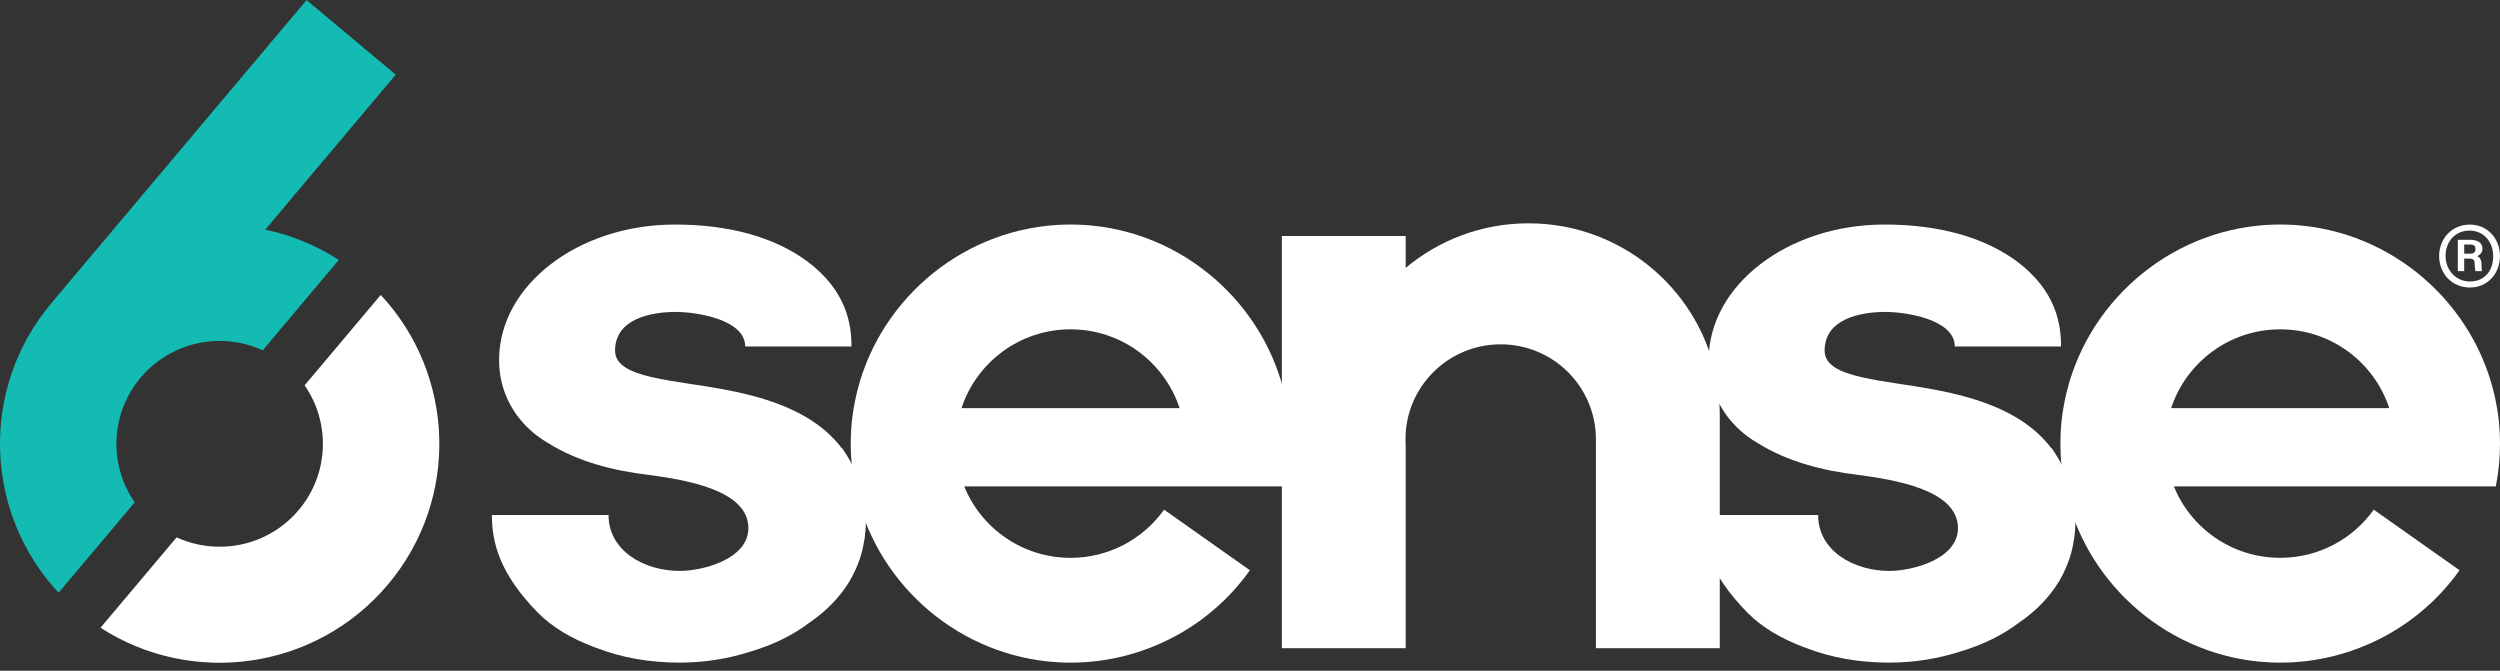
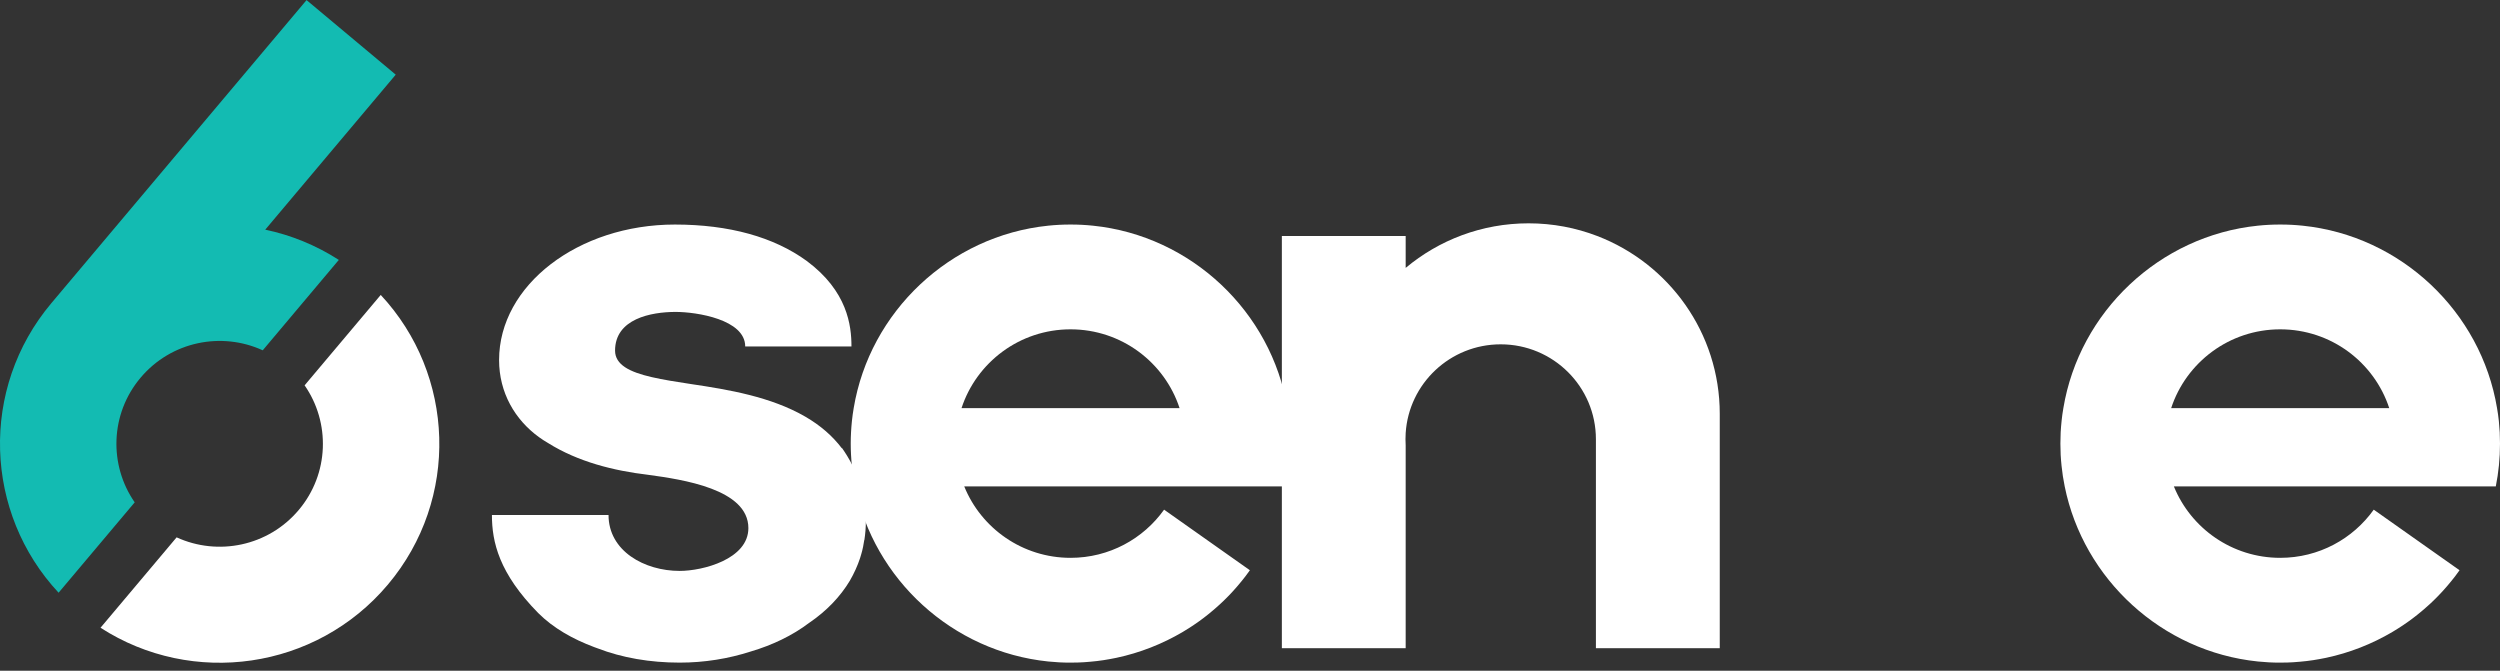
<svg xmlns="http://www.w3.org/2000/svg" width="82" height="22" viewBox="0 0 82 22" fill="none">
  <rect x="0" y="0" width="82" height="22" fill="#333333" stroke="none" />
-   <path d="M71.214 13.387C71.706 11.886 73.122 10.802 74.791 10.802C76.46 10.802 77.876 11.886 78.367 13.387H71.214ZM81.862 15.954C81.953 15.501 82 15.031 82 14.55C82 14.426 81.997 14.303 81.991 14.18C81.984 14.06 81.975 13.939 81.963 13.819V13.816C81.948 13.671 81.928 13.528 81.903 13.387C81.379 10.226 78.753 7.733 75.523 7.402C75.404 7.39 75.283 7.38 75.162 7.374C75.039 7.367 74.915 7.365 74.791 7.365C74.667 7.365 74.543 7.367 74.42 7.374C74.299 7.38 74.178 7.39 74.059 7.402C70.829 7.733 68.203 10.226 67.678 13.387C67.653 13.528 67.634 13.671 67.619 13.816V13.819C67.606 13.939 67.597 14.06 67.59 14.18C67.584 14.303 67.581 14.426 67.581 14.55C67.581 14.673 67.584 14.797 67.59 14.919C67.597 15.04 67.606 15.161 67.619 15.28C67.642 15.508 67.677 15.733 67.722 15.954C68.338 19 70.912 21.374 74.059 21.697C74.178 21.709 74.299 21.718 74.42 21.725C74.543 21.732 74.667 21.734 74.791 21.734C74.874 21.734 74.957 21.733 75.04 21.73C75.097 21.728 75.154 21.725 75.213 21.722C75.223 21.721 75.233 21.721 75.243 21.72C75.31 21.716 75.377 21.711 75.444 21.704C75.516 21.698 75.587 21.69 75.659 21.682C75.731 21.674 75.802 21.663 75.874 21.653C76.015 21.631 76.156 21.605 76.297 21.576C77.067 21.412 77.802 21.123 78.474 20.726C78.535 20.689 78.596 20.652 78.656 20.614C78.711 20.579 78.767 20.543 78.821 20.507C78.826 20.503 78.83 20.5 78.835 20.497C78.893 20.458 78.95 20.419 79.006 20.378C79.011 20.375 79.015 20.372 79.019 20.369C79.066 20.336 79.111 20.301 79.157 20.266C79.171 20.256 79.185 20.246 79.198 20.235C79.233 20.207 79.269 20.179 79.305 20.151C79.435 20.047 79.562 19.938 79.685 19.825C79.729 19.785 79.772 19.743 79.816 19.702C79.825 19.693 79.834 19.684 79.844 19.674C79.885 19.634 79.925 19.593 79.966 19.552C79.972 19.545 79.979 19.538 79.986 19.531C80.031 19.484 80.076 19.437 80.121 19.388C80.125 19.382 80.131 19.377 80.136 19.371C80.182 19.321 80.227 19.269 80.271 19.218C80.318 19.162 80.365 19.107 80.41 19.051C80.452 18.998 80.494 18.944 80.537 18.89C80.539 18.886 80.542 18.882 80.546 18.877C80.589 18.82 80.631 18.762 80.673 18.704L77.859 16.717C77.177 17.673 76.058 18.297 74.791 18.297C73.213 18.297 71.861 17.328 71.303 15.954H81.862Z" fill="white" />
-   <path d="M67.288 14.69V14.705C66.98 14.301 66.591 13.959 66.089 13.667C64.962 13.014 63.571 12.779 62.338 12.597C61.866 12.525 61.426 12.457 61.052 12.37C60.327 12.203 59.847 11.965 59.847 11.5C59.847 10.456 61.026 10.231 61.839 10.231C62.519 10.231 64.117 10.477 64.117 11.365H67.602C67.602 10.675 67.471 9.552 66.135 8.559C65.06 7.776 63.592 7.365 61.81 7.365C58.639 7.365 56.044 9.354 56.044 11.809C56.044 12.88 56.566 13.766 57.348 14.335C57.442 14.403 57.541 14.468 57.643 14.527C58.639 15.153 59.818 15.441 60.919 15.572C62.072 15.729 64.221 16.043 64.221 17.322C64.221 18.34 62.728 18.726 61.967 18.726C60.814 18.726 59.634 18.076 59.634 16.892H55.809C55.809 17.78 56.044 18.804 57.33 20.11C57.828 20.607 58.468 20.964 59.161 21.224C59.197 21.237 59.232 21.25 59.268 21.263C60.08 21.577 60.997 21.734 61.968 21.734C62.78 21.734 63.567 21.605 64.3 21.369C65.007 21.16 65.663 20.847 66.213 20.43C66.79 20.038 67.236 19.569 67.55 19.046C67.688 18.805 67.801 18.559 67.883 18.307C67.898 18.264 67.911 18.221 67.923 18.177C67.945 18.103 67.963 18.028 67.979 17.953C67.98 17.95 67.981 17.946 67.982 17.942C67.998 17.866 68.011 17.789 68.022 17.711C68.022 17.713 68.023 17.716 68.024 17.718C68.057 17.513 68.074 17.303 68.074 17.091C68.074 16.217 67.788 15.397 67.288 14.69Z" fill="white" />
+   <path d="M71.214 13.387C71.706 11.886 73.122 10.802 74.791 10.802C76.46 10.802 77.876 11.886 78.367 13.387H71.214ZM81.862 15.954C81.953 15.501 82 15.031 82 14.55C82 14.426 81.997 14.303 81.991 14.18C81.984 14.06 81.975 13.939 81.963 13.819V13.816C81.948 13.671 81.928 13.528 81.903 13.387C81.379 10.226 78.753 7.733 75.523 7.402C75.404 7.39 75.283 7.38 75.162 7.374C75.039 7.367 74.915 7.365 74.791 7.365C74.667 7.365 74.543 7.367 74.42 7.374C74.299 7.38 74.178 7.39 74.059 7.402C70.829 7.733 68.203 10.226 67.678 13.387C67.653 13.528 67.634 13.671 67.619 13.816V13.819C67.606 13.939 67.597 14.06 67.59 14.18C67.584 14.303 67.581 14.426 67.581 14.55C67.581 14.673 67.584 14.797 67.59 14.919C67.597 15.04 67.606 15.161 67.619 15.28C67.642 15.508 67.677 15.733 67.722 15.954C68.338 19 70.912 21.374 74.059 21.697C74.178 21.709 74.299 21.718 74.42 21.725C74.543 21.732 74.667 21.734 74.791 21.734C74.874 21.734 74.957 21.733 75.04 21.73C75.097 21.728 75.154 21.725 75.213 21.722C75.31 21.716 75.377 21.711 75.444 21.704C75.516 21.698 75.587 21.69 75.659 21.682C75.731 21.674 75.802 21.663 75.874 21.653C76.015 21.631 76.156 21.605 76.297 21.576C77.067 21.412 77.802 21.123 78.474 20.726C78.535 20.689 78.596 20.652 78.656 20.614C78.711 20.579 78.767 20.543 78.821 20.507C78.826 20.503 78.83 20.5 78.835 20.497C78.893 20.458 78.95 20.419 79.006 20.378C79.011 20.375 79.015 20.372 79.019 20.369C79.066 20.336 79.111 20.301 79.157 20.266C79.171 20.256 79.185 20.246 79.198 20.235C79.233 20.207 79.269 20.179 79.305 20.151C79.435 20.047 79.562 19.938 79.685 19.825C79.729 19.785 79.772 19.743 79.816 19.702C79.825 19.693 79.834 19.684 79.844 19.674C79.885 19.634 79.925 19.593 79.966 19.552C79.972 19.545 79.979 19.538 79.986 19.531C80.031 19.484 80.076 19.437 80.121 19.388C80.125 19.382 80.131 19.377 80.136 19.371C80.182 19.321 80.227 19.269 80.271 19.218C80.318 19.162 80.365 19.107 80.41 19.051C80.452 18.998 80.494 18.944 80.537 18.89C80.539 18.886 80.542 18.882 80.546 18.877C80.589 18.82 80.631 18.762 80.673 18.704L77.859 16.717C77.177 17.673 76.058 18.297 74.791 18.297C73.213 18.297 71.861 17.328 71.303 15.954H81.862Z" fill="white" />
  <path d="M56.408 13.575V21.262H52.346V14.407C52.346 12.687 50.948 11.294 49.223 11.294C47.565 11.294 46.209 12.58 46.106 14.207C46.102 14.273 46.1 14.339 46.1 14.407C46.1 14.474 46.102 14.54 46.106 14.607V21.262H42.045V7.741H46.106V8.787C47.196 7.875 48.602 7.325 50.136 7.325C50.931 7.325 51.69 7.472 52.39 7.741C54.74 8.643 56.408 10.915 56.408 13.575Z" fill="white" />
  <path d="M31.538 13.387C32.029 11.886 33.445 10.802 35.114 10.802C36.783 10.802 38.199 11.886 38.69 13.387H31.538ZM42.185 15.954C42.276 15.501 42.323 15.031 42.323 14.55C42.323 14.426 42.321 14.303 42.314 14.18C42.307 14.06 42.298 13.939 42.286 13.819V13.816C42.271 13.671 42.251 13.528 42.227 13.387C41.702 10.226 39.076 7.733 35.847 7.402C35.727 7.39 35.606 7.38 35.485 7.374C35.362 7.367 35.238 7.365 35.114 7.365C34.99 7.365 34.866 7.367 34.743 7.374C34.622 7.38 34.501 7.39 34.382 7.402C31.152 7.733 28.526 10.226 28.001 13.387C27.977 13.528 27.957 13.671 27.942 13.816V13.819C27.93 13.939 27.92 14.06 27.914 14.18C27.907 14.303 27.904 14.426 27.904 14.55C27.904 14.673 27.907 14.797 27.914 14.919C27.92 15.04 27.93 15.161 27.942 15.28C27.965 15.508 28 15.733 28.045 15.954C28.661 19 31.235 21.374 34.382 21.697C34.501 21.709 34.622 21.718 34.743 21.725C34.866 21.732 34.99 21.734 35.114 21.734C35.197 21.734 35.28 21.733 35.363 21.73C35.42 21.728 35.478 21.725 35.536 21.722C35.546 21.721 35.556 21.721 35.567 21.72C35.633 21.716 35.7 21.711 35.767 21.704C35.839 21.698 35.91 21.69 35.983 21.682C36.054 21.674 36.125 21.663 36.197 21.653C36.339 21.631 36.479 21.605 36.62 21.576C37.39 21.412 38.125 21.123 38.797 20.726C38.858 20.689 38.919 20.652 38.979 20.614C39.035 20.579 39.09 20.543 39.145 20.507C39.149 20.503 39.153 20.5 39.158 20.497C39.216 20.458 39.273 20.419 39.33 20.378C39.334 20.375 39.338 20.372 39.342 20.369C39.389 20.336 39.435 20.301 39.481 20.266C39.494 20.256 39.508 20.246 39.521 20.235C39.557 20.207 39.592 20.179 39.628 20.151C39.758 20.047 39.885 19.938 40.008 19.825C40.052 19.785 40.096 19.743 40.139 19.702C40.148 19.693 40.157 19.684 40.167 19.674C40.208 19.634 40.249 19.593 40.289 19.552C40.296 19.545 40.302 19.538 40.31 19.531C40.355 19.484 40.4 19.437 40.444 19.388C40.449 19.382 40.454 19.377 40.459 19.371C40.505 19.321 40.55 19.269 40.594 19.218C40.641 19.162 40.688 19.107 40.733 19.051C40.775 18.998 40.818 18.944 40.86 18.89C40.863 18.886 40.865 18.882 40.869 18.877C40.912 18.82 40.955 18.762 40.996 18.704L38.182 16.717C37.501 17.673 36.381 18.297 35.114 18.297C33.536 18.297 32.184 17.328 31.627 15.954H42.185Z" fill="white" />
  <path d="M27.614 14.69V14.705C27.307 14.301 26.917 13.959 26.415 13.667C25.288 13.014 23.897 12.779 22.664 12.597C22.192 12.525 21.753 12.457 21.378 12.37C20.653 12.203 20.174 11.965 20.174 11.5C20.174 10.456 21.353 10.231 22.165 10.231C22.845 10.231 24.443 10.477 24.443 11.365H27.928C27.928 10.675 27.797 9.552 26.461 8.559C25.386 7.776 23.918 7.365 22.137 7.365C18.965 7.365 16.37 9.354 16.37 11.809C16.37 12.88 16.892 13.766 17.674 14.335C17.768 14.403 17.867 14.468 17.969 14.527C18.965 15.153 20.144 15.441 21.246 15.572C22.398 15.729 24.547 16.043 24.547 17.322C24.547 18.34 23.054 18.726 22.293 18.726C21.14 18.726 19.96 18.076 19.96 16.892H16.135C16.135 17.78 16.37 18.804 17.656 20.11C18.154 20.607 18.794 20.964 19.487 21.224C19.523 21.237 19.559 21.25 19.594 21.263C20.406 21.577 21.324 21.734 22.294 21.734C23.106 21.734 23.893 21.605 24.626 21.369C25.333 21.16 25.989 20.847 26.54 20.43C27.116 20.038 27.562 19.569 27.876 19.046C28.014 18.805 28.127 18.559 28.21 18.307C28.224 18.264 28.237 18.221 28.249 18.177C28.271 18.103 28.29 18.028 28.305 17.953C28.306 17.95 28.307 17.946 28.308 17.942C28.324 17.866 28.337 17.789 28.348 17.711C28.349 17.713 28.35 17.716 28.351 17.718C28.383 17.513 28.4 17.303 28.4 17.091C28.4 16.217 28.114 15.397 27.614 14.69Z" fill="white" />
  <path d="M8.7 7.533C9.541 7.71 10.36 8.039 11.113 8.525L8.618 11.49H8.617C7.265 10.87 5.613 11.198 4.611 12.389C3.608 13.579 3.572 15.257 4.418 16.477L1.922 19.441C-0.518 16.826 -0.677 12.748 1.686 9.942L10.055 0.003L12.98 2.449L8.7 7.533Z" fill="#13BBB2" />
  <path d="M12.724 19.173C10.361 21.979 6.305 22.532 3.297 20.59L5.793 17.625C7.145 18.245 8.797 17.918 9.799 16.727C10.802 15.536 10.838 13.858 9.991 12.639L12.488 9.674C14.928 12.289 15.087 16.367 12.724 19.173Z" fill="white" />
-   <path d="M80.826 8.321H81.011C81.116 8.321 81.196 8.291 81.196 8.168C81.196 8.081 81.159 8.02 81.017 8.02H80.826V8.321ZM80.616 8.894V7.866H81.029C81.252 7.866 81.425 7.952 81.425 8.161C81.425 8.291 81.32 8.377 81.246 8.402C81.32 8.426 81.394 8.5 81.394 8.672C81.394 8.734 81.394 8.814 81.406 8.894H81.196C81.178 8.833 81.171 8.734 81.171 8.678C81.171 8.543 81.141 8.482 80.992 8.482H80.826V8.894H80.616ZM80.214 8.395C80.214 8.851 80.548 9.233 81.011 9.233C81.511 9.233 81.777 8.863 81.777 8.402C81.777 7.94 81.468 7.564 81.005 7.564C80.48 7.564 80.214 7.977 80.214 8.395M81.999 8.395C81.999 8.962 81.604 9.43 81.011 9.43C80.436 9.43 80.004 8.986 80.004 8.395C80.004 7.829 80.418 7.367 81.011 7.367C81.604 7.367 81.999 7.841 81.999 8.395Z" fill="white" />
</svg>